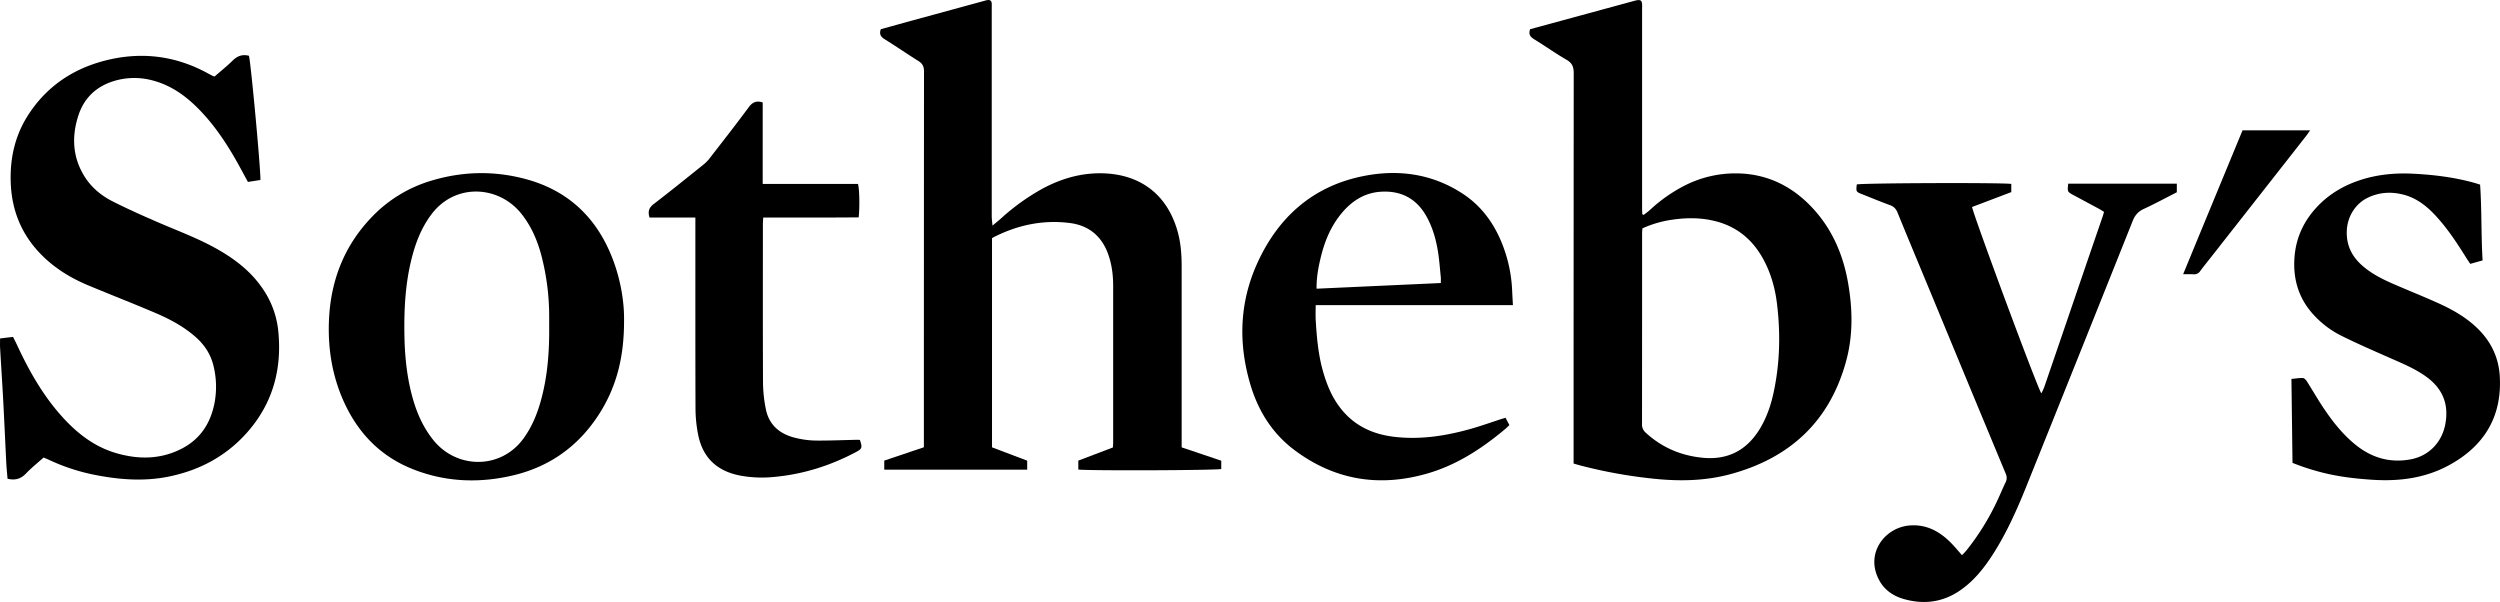
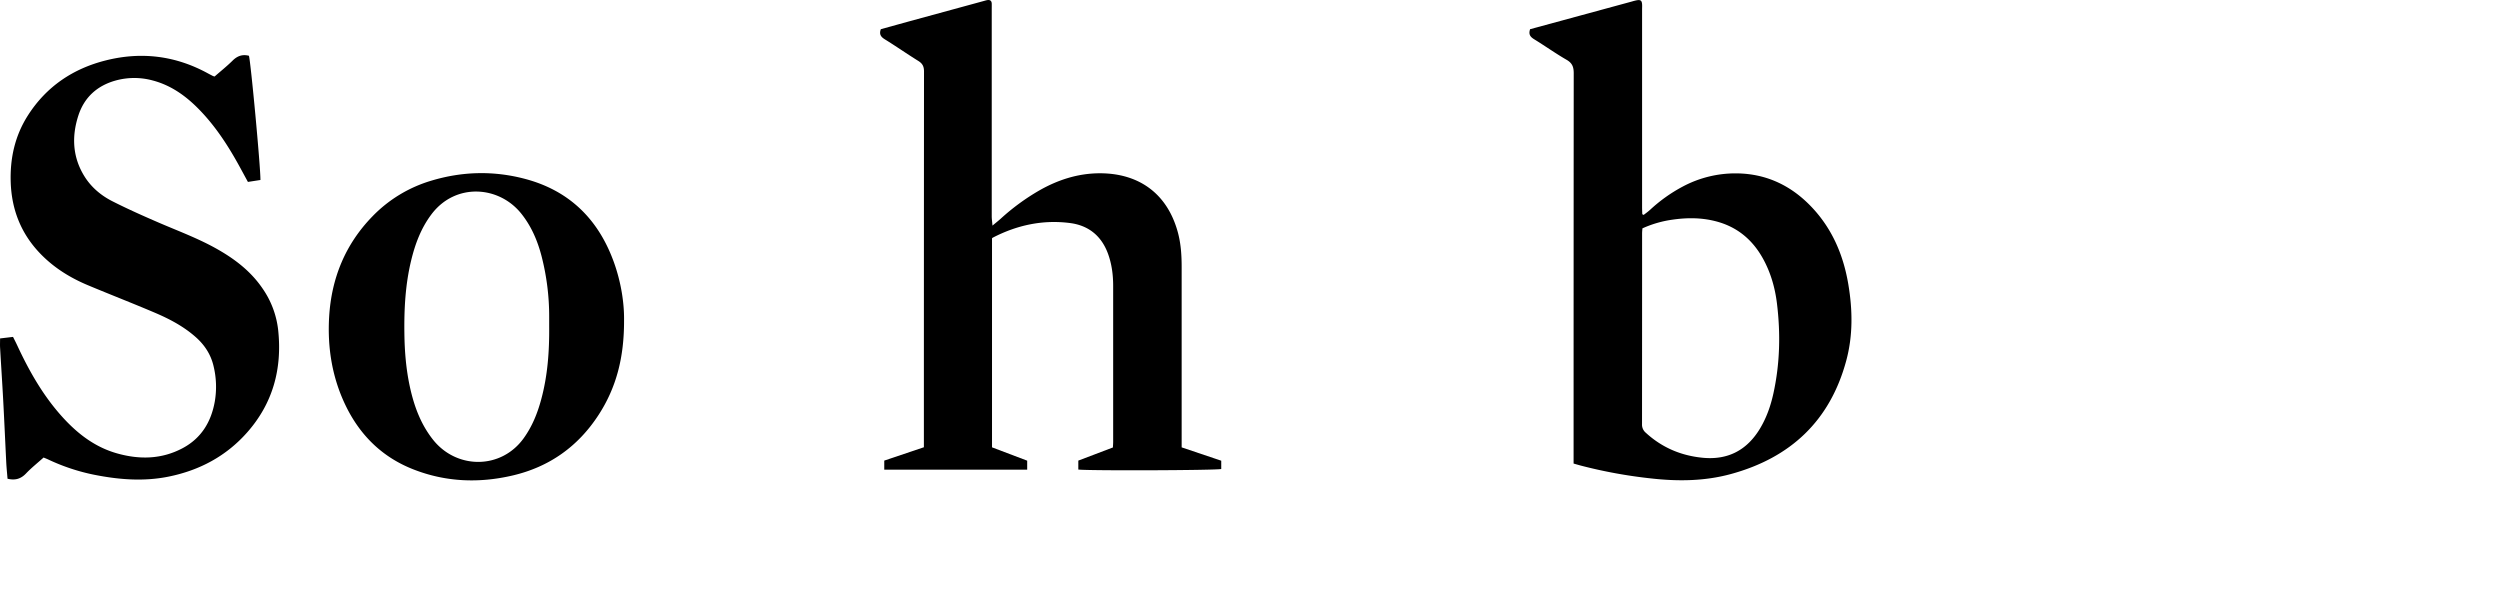
<svg xmlns="http://www.w3.org/2000/svg" viewBox="0 0 2997.19 721.71">
  <g id="Layer_2" data-name="Layer 2">
    <g id="Layer_1-2" data-name="Layer 1">
      <path d="M1056,35c14.7-4.06,29.57-8.19,44.46-12.26Q1139.83,12,1179.19,1.26c1.45-.39,2.88-.86,4.34-1.12,3.36-.59,5.34.71,5.44,4.28.06,2.25,0,4.5,0,6.75q0,124.09,0,248.19c0,3.05.47,6.09.88,11.12,4.32-3.61,7.16-5.85,9.85-8.26a264.22,264.22,0,0,1,46.47-34c22.34-12.69,46.19-20.38,72-20.48,47-.16,81.12,24.12,93.83,70.44,3.8,13.83,4.67,28,4.66,42.28q0,103.11,0,206.2v9.67l47.46,16v9.93c-5.51,1.64-158.89,2.22-171.35.66V552.21l41.47-15.76c.12-2.57.31-4.79.31-7q0-93.36,0-186.71c0-13.06-1.61-25.88-6.08-38.25-7.8-21.56-23.32-34.23-45.71-37.1-32.61-4.18-63.53,2.48-92.66,17.61a5.08,5.08,0,0,0-.8.73V536.29l42.17,16v10.8H1060.12V552.2l47.5-16V528q0-221.19.15-442.39c0-6-1.88-9.49-6.88-12.59-13.58-8.44-26.69-17.61-40.29-26C1055.73,44,1053.92,40.75,1056,35Z" />
      <path d="M1834.4,35l62.17-16.9,60-16.32a58.68,58.68,0,0,1,5.8-1.48c4.5-.75,6,.41,6.29,4.91.15,2,0,4,0,6q0,118.49,0,237c0,2.87.16,5.74.24,8.62l1.66.84c2.58-2,5.3-3.93,7.72-6.16a185.3,185.3,0,0,1,38.94-27.74,134.11,134.11,0,0,1,64.8-15.91c36.45.37,66.76,15.3,91.29,41.85,24,25.94,37,57.25,42.69,91.72,5.06,30.35,5.52,60.78-2.51,90.68-19.44,72.44-67,116.78-138.54,136.25-31.46,8.56-63.57,8.85-95.88,5.18a580.77,580.77,0,0,1-83.84-15.35c-2.63-.7-5.24-1.47-8.69-2.45V546q0-229.08.16-458.14c0-7.53-1.7-12.22-8.55-16.16-13.4-7.73-26-16.75-39.24-24.86C1834.41,44,1832.39,41,1834.4,35Zm134.65,238.8c-.14,2.15-.38,4.11-.38,6.08q0,114.3-.09,228.61a12.71,12.71,0,0,0,4.57,10.36c19.52,17.89,42.61,27.59,68.74,30,30.1,2.75,52.79-9.4,68.28-35.3,7.78-13,12.68-27.1,15.91-41.8,7.85-35.7,8.7-71.76,4.27-107.93-2.31-18.95-7.54-37.18-16.88-54-12.62-22.69-31.1-38-56.51-44.55-17-4.39-34.08-4.43-51.24-2A130.17,130.17,0,0,0,1969.05,273.79Z" />
      <path d="M257.32,91.71c7-6.17,14.67-12.25,21.56-19.07,5.7-5.65,11.87-7.76,19.54-5.79,2,5.21,14,133.47,13.81,148.93l-15,2.32c-4.38-8-8.37-15.49-12.49-22.88-12-21.43-25.41-41.88-42.17-59.93-16.55-17.85-35.33-32.43-59.4-38.79a83.94,83.94,0,0,0-44.4,0c-22.33,6.17-37.84,20.23-44.92,42.31-8.06,25.14-6.83,49.84,7.51,72.79,8.14,13,19.78,22.77,33.24,29.6,18.45,9.37,37.4,17.79,56.42,26,24.08,10.34,48.71,19.43,71.48,32.64C283,311.67,301.34,326.07,314.87,346A108.21,108.21,0,0,1,333.52,396c4.82,45.91-6.18,87.29-37.16,122.35-25.23,28.57-57.2,45.55-94.27,53.06-29.61,6-59.16,3.68-88.54-2.11a240,240,0,0,1-56-18.55c-1.56-.73-3.18-1.34-5.29-2.23-7,6.31-14.48,12.22-21,19.05-6.18,6.5-13,8.63-22.22,6.37-.51-6.28-1.2-12.9-1.55-19.55C6.26,529.7,5.19,505,3.86,480.3,2.73,459.11,1.31,437.93.1,416.74c-.2-3.44,0-6.91,0-11l15.52-1.84c1.65,3.31,3.35,6.55,4.89,9.87,13.74,29.57,29.58,57.83,51.12,82.56,18.86,21.67,40.63,39.32,68.81,47.25,26.87,7.57,53.42,7.12,78.6-6.32,22.33-11.93,34.14-31.48,38.47-55.92A104.73,104.73,0,0,0,256.05,439c-3.21-13.85-10.57-25.2-21.12-34.61-14.55-13-31.59-21.95-49.31-29.5-26.63-11.36-53.64-21.8-80.35-33C83.16,332.63,63.15,320,46.69,302.36,24.81,278.87,14,250.88,12.86,218.87c-1-29,5-56.15,20.73-80.7,22.12-34.48,53.9-55.85,93.19-65.74C169.45,61.68,210.51,66.72,249.32,88c2,1.08,4,2.11,6,3.13A13.48,13.48,0,0,0,257.32,91.71Z" />
      <path d="M748.16,384c.19,44.39-9.25,80.66-30.54,113.42-24.67,38-59.16,62.42-103.28,72.68-40.39,9.39-80.32,7.79-119.15-7.53-36.24-14.29-62.5-39.67-79.8-74.33-17-34.14-23-70.7-20.79-108.39,2.75-46.19,19.27-86.93,51.91-120.45a162.49,162.49,0,0,1,70.32-42.71c37.39-11.32,75.3-12.21,113.06-2.11,52.79,14.12,87.34,48.28,105.86,99.16C744.63,338.12,748.44,363.46,748.16,384ZM658.4,391.2V380a289.65,289.65,0,0,0-9.25-73.32c-4.8-18.28-12.13-35.38-24-50.32-26.77-33.79-79.14-37.59-107.9.6-12.59,16.71-19.63,35.76-24.44,55.8-6.85,28.58-8.4,57.65-8,86.93.27,21.54,2,42.89,6.56,63.94,5,23.14,13,45,28,63.82,28.34,35.33,81.3,35.47,108.34-1.89,10.28-14.21,16.65-30.06,21.15-46.78C656.64,450.07,658.66,420.74,658.4,391.2Z" />
-       <path d="M2479.52,220.22h130.22V230.5c-13.17,6.7-26.34,13.83-39.9,20.12-6.63,3.07-10.31,7.56-13,14.22q-63.18,158.27-126.74,316.38c-11.45,28.53-23.85,56.64-40.43,82.66-10.53,16.53-22.55,31.83-38.77,43.27-21,14.82-44,18-68.48,11-12.38-3.54-22.8-10.44-29.2-22-18-32.47,6.53-64.08,36.57-66.21,20.69-1.46,36.62,7.79,50.33,22.07,4,4.13,7.62,8.57,12.06,13.6,1.89-2,3.8-3.83,5.42-5.85a295.94,295.94,0,0,0,37.63-61.11c3.15-6.8,6-13.74,9.27-20.47,1.78-3.67,1.62-6.79,0-10.6q-44.33-106.5-88.37-213.11c-13.76-33.21-27.66-66.37-41.23-99.66-1.88-4.59-4.5-7.22-9.09-8.9-11-4-21.85-8.54-32.77-12.83-7.93-3.11-7.94-3.09-7-11.93,5.09-1.71,172.31-2.38,185.25-.65v9.81l-47,17.83c1.13,8.68,78.76,218.28,83.06,223.44a79.34,79.34,0,0,0,3.4-7.34q20.06-58.44,40-116.92,15-43.94,30.11-87.84c.56-1.63,1-3.3,1.6-5.49-2.19-1.32-4.22-2.67-6.36-3.82-10.11-5.47-20.24-10.87-30.36-16.32C2478.48,229.9,2478.49,229.89,2479.52,220.22Z" />
-       <path d="M1813.81,365.78H1577.34c0,6.59-.3,12.52.06,18.42,1.24,20.45,3,40.83,8.63,60.66,4.86,17.23,11.67,33.5,23.36,47.33,16.2,19.16,37.41,28.55,61.87,31.47,31.54,3.76,62.23-1.07,92.47-9.64,12.23-3.47,24.23-7.79,36.34-11.71,1.39-.45,2.8-.84,4.89-1.47,1.52,2.9,3,5.68,4.61,8.83-1.81,1.69-3.36,3.26-5,4.67-27.61,23.14-57.43,42.74-92.25,53-58.09,17.14-112.28,8.57-160.93-28.14-25.92-19.56-42.63-46.17-52-77.06-14.88-49.34-13.67-98.4,7.53-145.66,24.91-55.52,66.32-92.93,126.87-105.25,42-8.54,82.64-3.17,119.41,20.72,20.22,13.13,34.71,31.36,44.67,53.23a170.93,170.93,0,0,1,15,63C1813.11,353.63,1813.44,359.06,1813.81,365.78Zm-235.4-19.67,148.95-6.79c0-2.84.16-4.81,0-6.74-1-9.92-1.71-19.89-3.22-29.73-2.37-15.34-6.49-30.21-14.22-43.85-12.08-21.34-30.8-30.75-54.79-29.12-19.5,1.32-34.8,11.27-47,26.14-13,15.75-20.4,34.14-25,53.78C1580.34,321.43,1578.25,333.16,1578.41,346.11Z" />
-       <path d="M2748.43,554.93c-.43-33.81-.85-66.74-1.28-100.62,5-.47,9.45-1.3,13.8-1.09,1.64.08,3.61,2.26,4.69,3.95,6.45,10.11,12.41,20.53,19,30.5,11.09,16.7,23.33,32.49,39,45.25,19.45,15.85,41.46,22.45,66.42,17.79,21.78-4.07,37.36-20.23,41.52-41.94,4.64-24.27-3.24-43.11-23.12-57.35-13.52-9.69-28.78-15.91-43.86-22.56-18.94-8.36-38-16.61-56.49-25.79a114.18,114.18,0,0,1-37.57-29.3c-16-19.32-21.7-41.7-19.64-66.38,1.91-22.79,11.11-42.35,26.54-58.95,14.42-15.5,32.09-26,52.17-32.56,20.67-6.75,41.85-8.7,63.5-7.62,24.51,1.23,48.71,4.2,72.41,10.69,2.39.66,4.74,1.44,7.81,2.38,2.11,30.12,1.14,60.27,3,90.87l-14.79,4.13c-1.64-2.46-3.31-4.85-4.85-7.32-10.87-17.38-22.06-34.53-36-49.7-11-12-23.32-21.89-39.45-26-14.8-3.79-29.18-2.82-43,3.94-14.22,6.95-26.6,23.9-24.56,46.72,1.33,15,8.66,26.3,19.76,35.64s23.78,15.58,36.87,21.24c17.4,7.53,35,14.58,52.31,22.36,18.3,8.23,35.62,18.08,49.81,32.7,15.08,15.55,23.36,34.18,24.53,55.64,2.65,48.58-19.2,83.6-61.19,106.35-29,15.68-60.44,19.47-93,17.2-17-1.18-33.8-3-50.4-6.64A275.28,275.28,0,0,1,2748.43,554.93Z" />
-       <path d="M914.38,220.55h114.21c1.78,5.6,2.23,28.11.82,40.06-9.21.05-18.6.12-28,.15-9.75,0-19.49,0-29.23,0H915c-.16,3.3-.38,5.73-.39,8.16,0,63.22-.16,126.44.14,189.66a169,169,0,0,0,3.4,31.93c3.84,19.24,17,30,35.39,34.42a107.25,107.25,0,0,0,23.67,3.24c17,.19,33.93-.58,50.9-.93a27.35,27.35,0,0,1,2.82.22c3.07,9.2,2.74,10.56-4.81,14.56-31,16.45-63.81,26.73-98.88,29.84a143,143,0,0,1-39.47-1.63c-28.64-5.38-45.81-22-51.07-50.51A167.85,167.85,0,0,1,833.82,490c-.24-73.21-.14-146.43-.15-219.64v-9.59h-55c-2.17-7.19-.64-11.77,5-16.12,20-15.35,39.62-31.22,59.3-47a44.3,44.3,0,0,0,7.39-7.35c15.92-20.53,31.93-41,47.38-61.86,4.38-5.91,9-8,16.65-5.67Z" />
-       <path d="M2617.3,328.78c24-58.26,47.63-115.38,71.22-172.51h81.08c-2.09,2.9-3.53,5.07-5.13,7.11q-56.86,72.51-113.77,145c-4.32,5.5-8.76,10.91-12.89,16.55a8.58,8.58,0,0,1-8.22,3.92C2625.93,328.59,2622.25,328.78,2617.3,328.78Z" />
    </g>
  </g>
</svg>